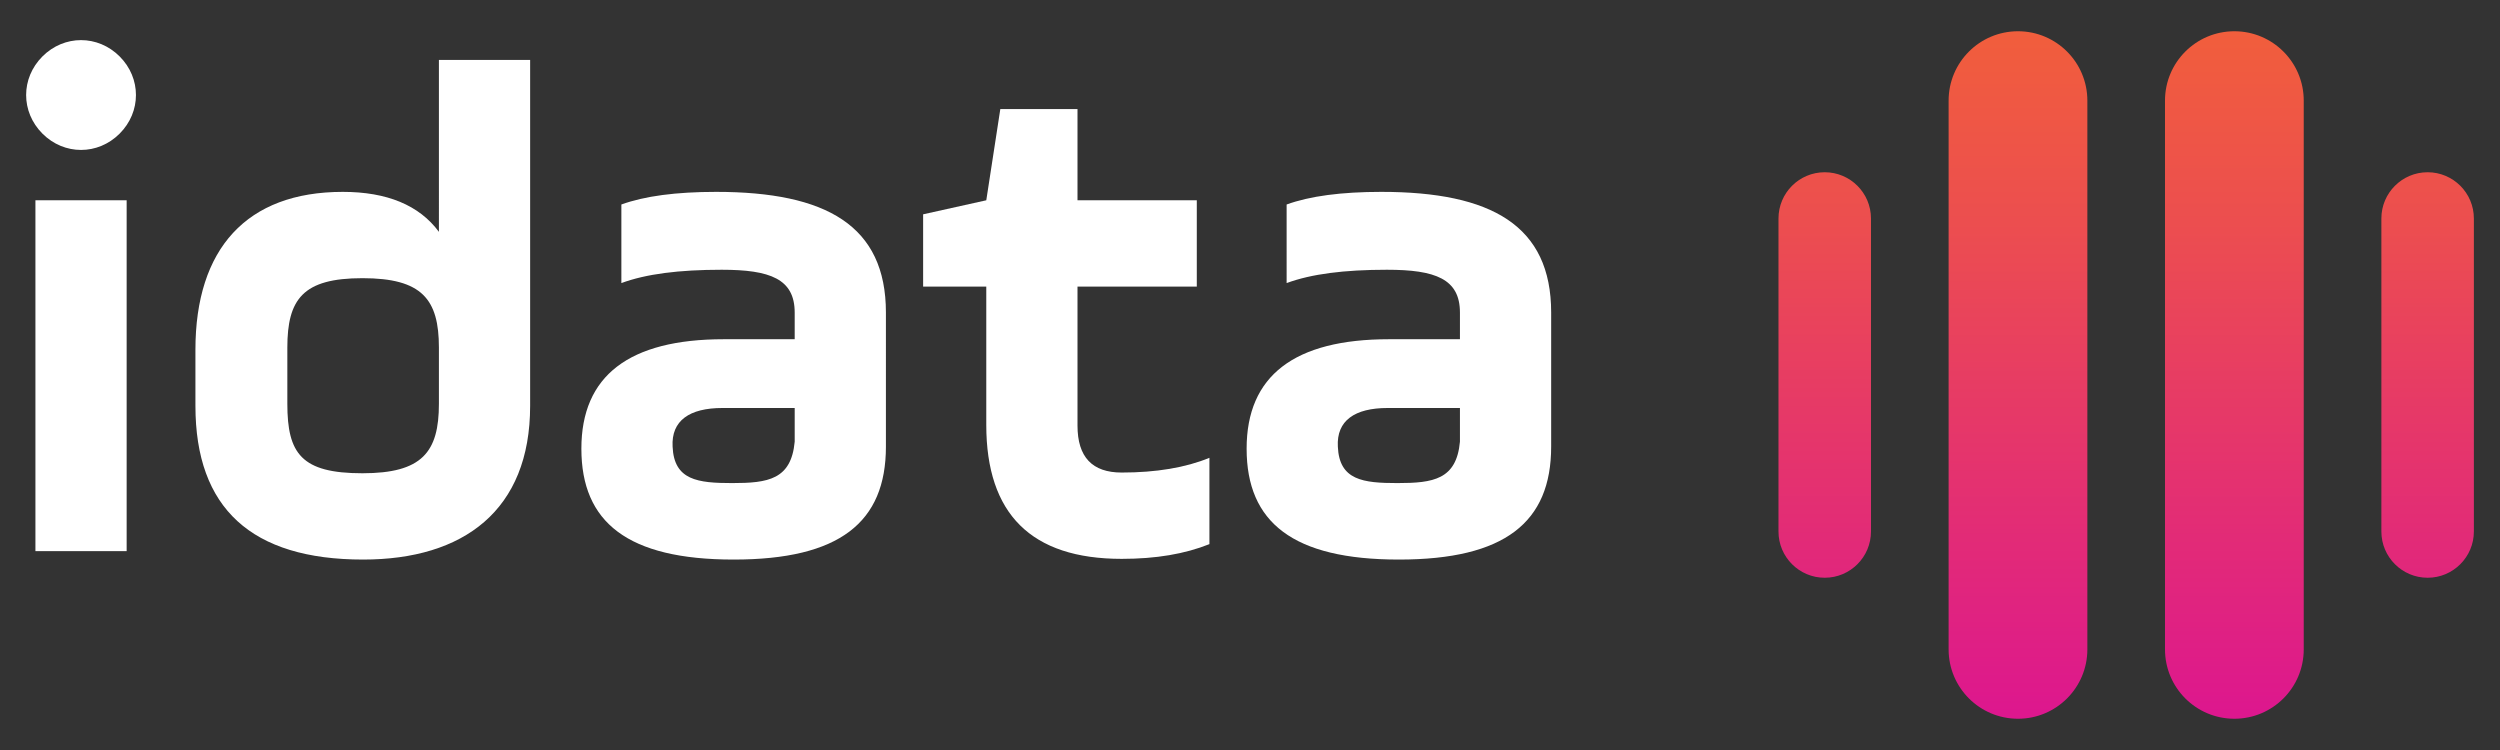
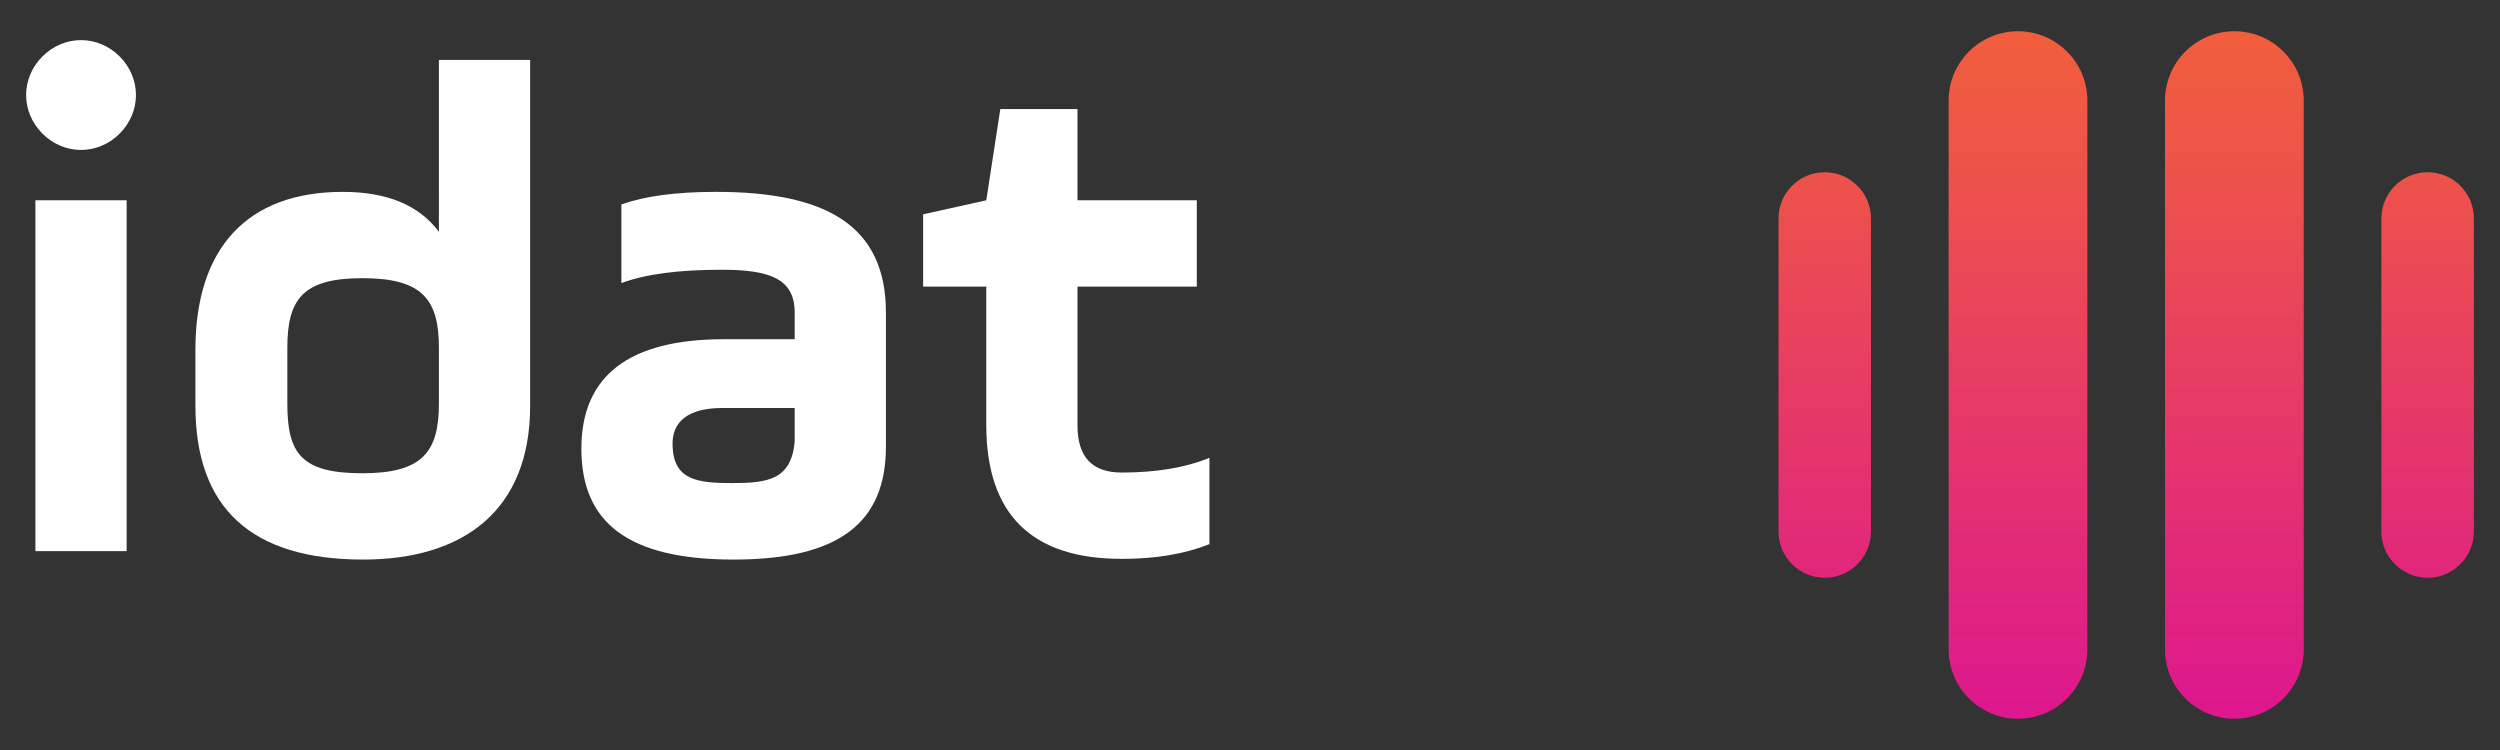
<svg xmlns="http://www.w3.org/2000/svg" xmlns:xlink="http://www.w3.org/1999/xlink" version="1.1" id="Capa_1" x="0px" y="0px" width="500px" height="150px" viewBox="0 0 500 150" enable-background="new 0 0 500 150" xml:space="preserve">
  <rect x="0" y="0" width="500" height="150" fill="#333333" stroke="none" />
  <g>
    <path fill="#FFFFFF" d="M8.489,11.287c4.351-4.351,11.088-4.351,15.438,0c4.351,4.351,4.351,11.087,0,15.438   c-4.35,4.35-11.087,4.35-15.438,0C4.139,22.374,4.139,15.638,8.489,11.287 M7.085,40.058H25.33v70.171H7.085V40.058z" />
    <path fill="#FFFFFF" d="M106.027,11.989v69.188c0,20.911-13.333,30.735-33.401,30.735c-22.315,0-33.541-10.246-33.541-30.735V69.95   c0-20.209,10.245-31.576,29.471-31.576c8.841,0,15.297,2.665,19.227,7.998V11.989H106.027z M57.468,80.756   c0,9.965,2.806,13.896,15.017,13.896c11.929,0,15.298-4.211,15.298-13.896V69.529c0-9.684-3.369-13.894-15.298-13.894   c-11.93,0-15.017,4.21-15.017,13.894V80.756z" />
    <path fill="#FFFFFF" d="M177.184,89.318c0,15.156-9.263,22.595-30.455,22.595s-30.454-7.438-30.454-22.175   c0-14.596,9.543-21.894,28.49-21.894h14.173v-5.333c0-6.736-4.913-8.562-14.594-8.562c-8.562,0-15.158,0.844-20.07,2.667V40.899   c4.632-1.685,10.946-2.525,18.945-2.525c22.034,0,33.964,6.735,33.964,24.138V89.318z M158.939,81.599h-14.455   c-6.596,0-10.245,2.526-9.964,7.72c0.28,6.736,5.051,7.297,11.928,7.297c7.158,0,11.79-0.701,12.491-8.279V81.599z" />
    <path fill="#FFFFFF" d="M184.625,57.319V42.863l12.632-2.806l2.806-18.244H215.5v18.244h23.859v17.262H215.5v27.788   c0,6.316,2.948,9.402,8.841,9.402c6.877,0,12.772-0.981,17.544-2.947v17.264c-4.913,1.964-10.667,2.945-17.544,2.945   c-18.103,0-27.085-8.981-27.085-26.804V57.319H184.625z" />
-     <path fill="#FFFFFF" d="M310.233,89.318c0,15.156-9.262,22.595-30.454,22.595c-21.191,0-30.455-7.438-30.455-22.175   c0-14.596,9.543-21.894,28.49-21.894h14.174v-5.333c0-6.736-4.912-8.562-14.597-8.562c-8.559,0-15.155,0.844-20.066,2.667V40.899   c4.632-1.685,10.946-2.525,18.945-2.525c22.034,0,33.963,6.735,33.963,24.138V89.318z M291.988,81.599h-14.454   c-6.596,0-10.246,2.526-9.966,7.72c0.283,6.736,5.054,7.297,11.929,7.297c7.158,0,11.791-0.701,12.491-8.279V81.599z" />
    <g>
      <defs>
        <path id="SVGID_1_" d="M355.697,43.7v62.6c0,5.107,4.142,9.249,9.249,9.249c5.109,0,9.25-4.142,9.25-9.249V43.7     c0-5.109-4.141-9.251-9.25-9.251C359.838,34.449,355.697,38.591,355.697,43.7" />
      </defs>
      <clipPath id="SVGID_2_">
        <use xlink:href="#SVGID_1_" overflow="visible" />
      </clipPath>
      <linearGradient id="SVGID_3_" gradientUnits="userSpaceOnUse" x1="-345.095" y1="495.248" x2="-344.439" y2="495.248" gradientTransform="matrix(0 209.261 209.261 0 -103270.883 72221.164)">
        <stop offset="0" style="stop-color:#F15E3C" />
        <stop offset="0.281" style="stop-color:#EC4E4F" />
        <stop offset="0.847" style="stop-color:#E02380" />
        <stop offset="1" style="stop-color:#DD178E" />
      </linearGradient>
      <rect x="355.697" y="34.449" clip-path="url(#SVGID_2_)" fill="url(#SVGID_3_)" width="18.499" height="81.1" />
    </g>
    <g>
      <defs>
        <path id="SVGID_4_" d="M389.722,20.124v109.75c0,7.664,6.214,13.876,13.876,13.876s13.875-6.212,13.875-13.876V20.124     c0-7.662-6.213-13.874-13.875-13.874S389.722,12.462,389.722,20.124" />
      </defs>
      <clipPath id="SVGID_5_">
        <use xlink:href="#SVGID_4_" overflow="visible" />
      </clipPath>
      <linearGradient id="SVGID_6_" gradientUnits="userSpaceOnUse" x1="-345.095" y1="495.433" x2="-344.438" y2="495.433" gradientTransform="matrix(0 209.261 209.261 0 -103270.883 72221.164)">
        <stop offset="0" style="stop-color:#F15E3C" />
        <stop offset="0.281" style="stop-color:#EC4E4F" />
        <stop offset="0.847" style="stop-color:#E02380" />
        <stop offset="1" style="stop-color:#DD178E" />
      </linearGradient>
      <rect x="389.722" y="6.25" clip-path="url(#SVGID_5_)" fill="url(#SVGID_6_)" width="27.751" height="137.5" />
    </g>
    <g>
      <defs>
        <path id="SVGID_7_" d="M476.275,43.7v62.6c0,5.107,4.142,9.249,9.25,9.249s9.249-4.142,9.249-9.249V43.7     c0-5.109-4.141-9.251-9.249-9.251S476.275,38.591,476.275,43.7" />
      </defs>
      <clipPath id="SVGID_8_">
        <use xlink:href="#SVGID_7_" overflow="visible" />
      </clipPath>
      <linearGradient id="SVGID_9_" gradientUnits="userSpaceOnUse" x1="-345.095" y1="495.824" x2="-344.439" y2="495.824" gradientTransform="matrix(0 209.261 209.261 0 -103270.883 72221.164)">
        <stop offset="0" style="stop-color:#F15E3C" />
        <stop offset="0.281" style="stop-color:#EC4E4F" />
        <stop offset="0.847" style="stop-color:#E02380" />
        <stop offset="1" style="stop-color:#DD178E" />
      </linearGradient>
      <rect x="476.275" y="34.449" clip-path="url(#SVGID_8_)" fill="url(#SVGID_9_)" width="18.499" height="81.1" />
    </g>
    <g>
      <defs>
        <path id="SVGID_10_" d="M432.999,20.124v109.75c0,7.664,6.213,13.876,13.876,13.876c7.661,0,13.873-6.212,13.873-13.876V20.124     c0-7.662-6.212-13.874-13.873-13.874C439.211,6.25,432.999,12.462,432.999,20.124" />
      </defs>
      <clipPath id="SVGID_11_">
        <use xlink:href="#SVGID_10_" overflow="visible" />
      </clipPath>
      <linearGradient id="SVGID_12_" gradientUnits="userSpaceOnUse" x1="-345.095" y1="495.639" x2="-344.438" y2="495.639" gradientTransform="matrix(0 209.261 209.261 0 -103270.883 72221.164)">
        <stop offset="0" style="stop-color:#F15E3C" />
        <stop offset="0.281" style="stop-color:#EC4E4F" />
        <stop offset="0.847" style="stop-color:#E02380" />
        <stop offset="1" style="stop-color:#DD178E" />
      </linearGradient>
      <rect x="432.999" y="6.25" clip-path="url(#SVGID_11_)" fill="url(#SVGID_12_)" width="27.749" height="137.5" />
    </g>
  </g>
</svg>